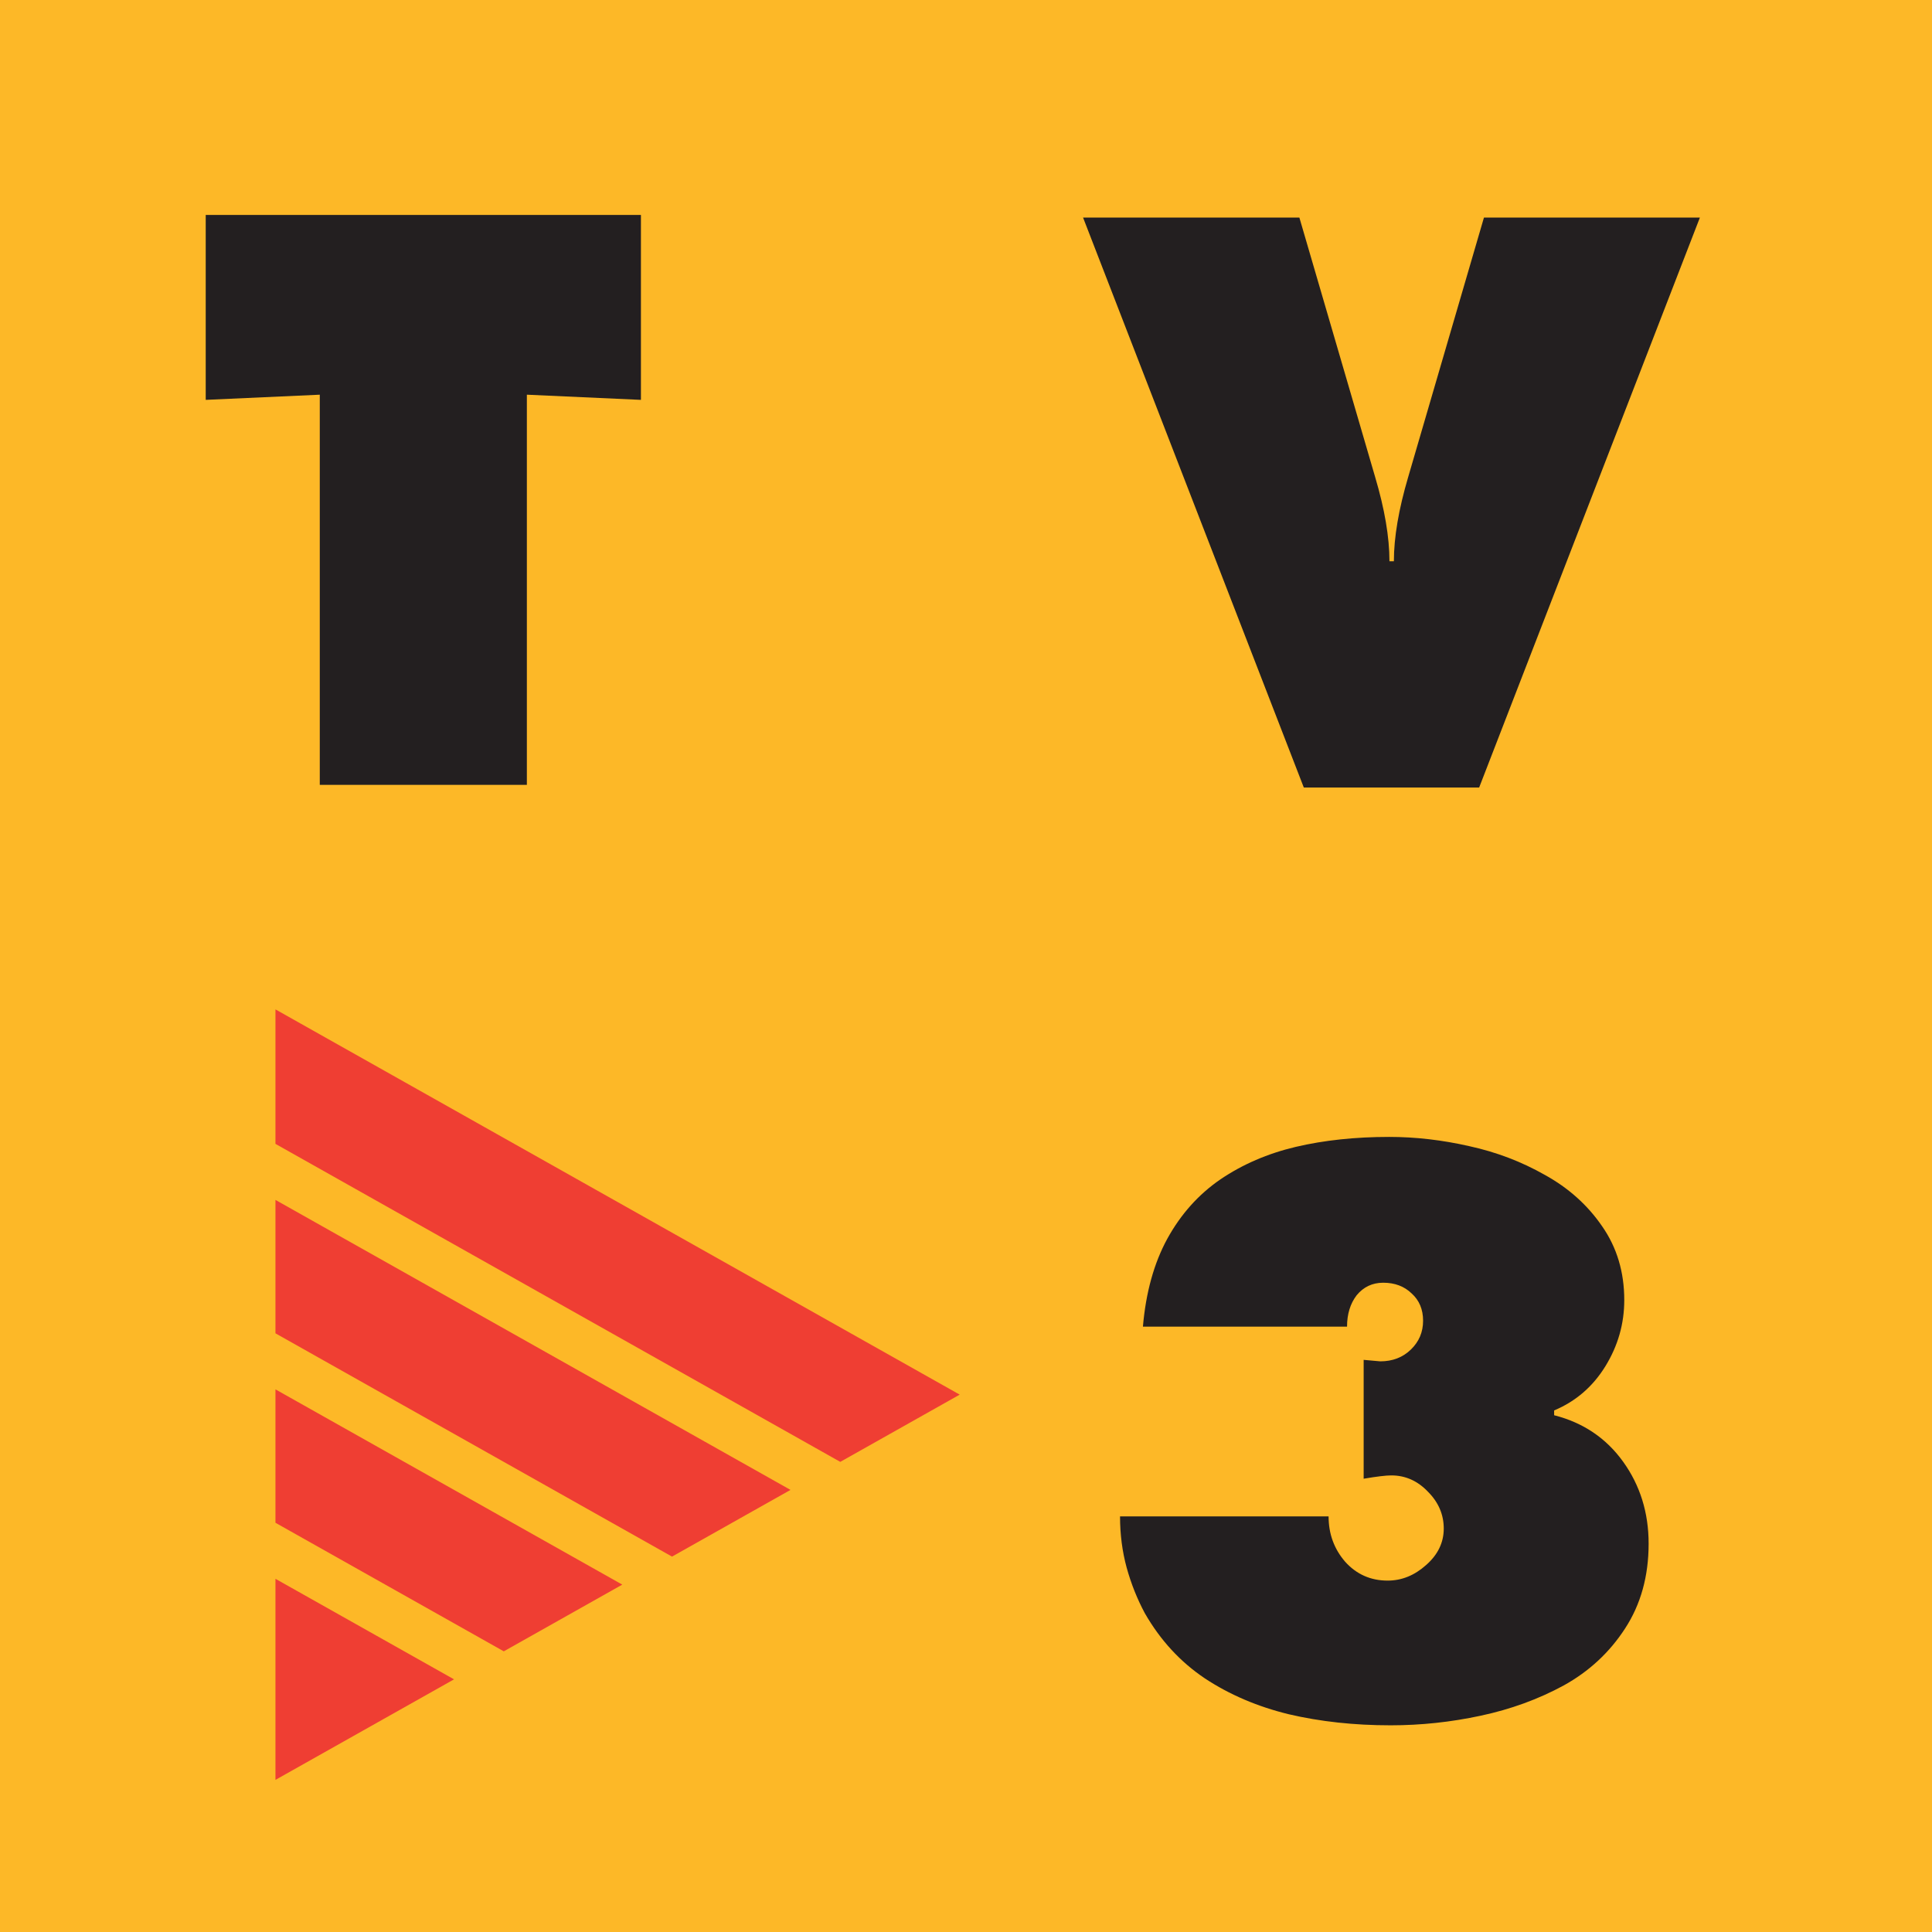
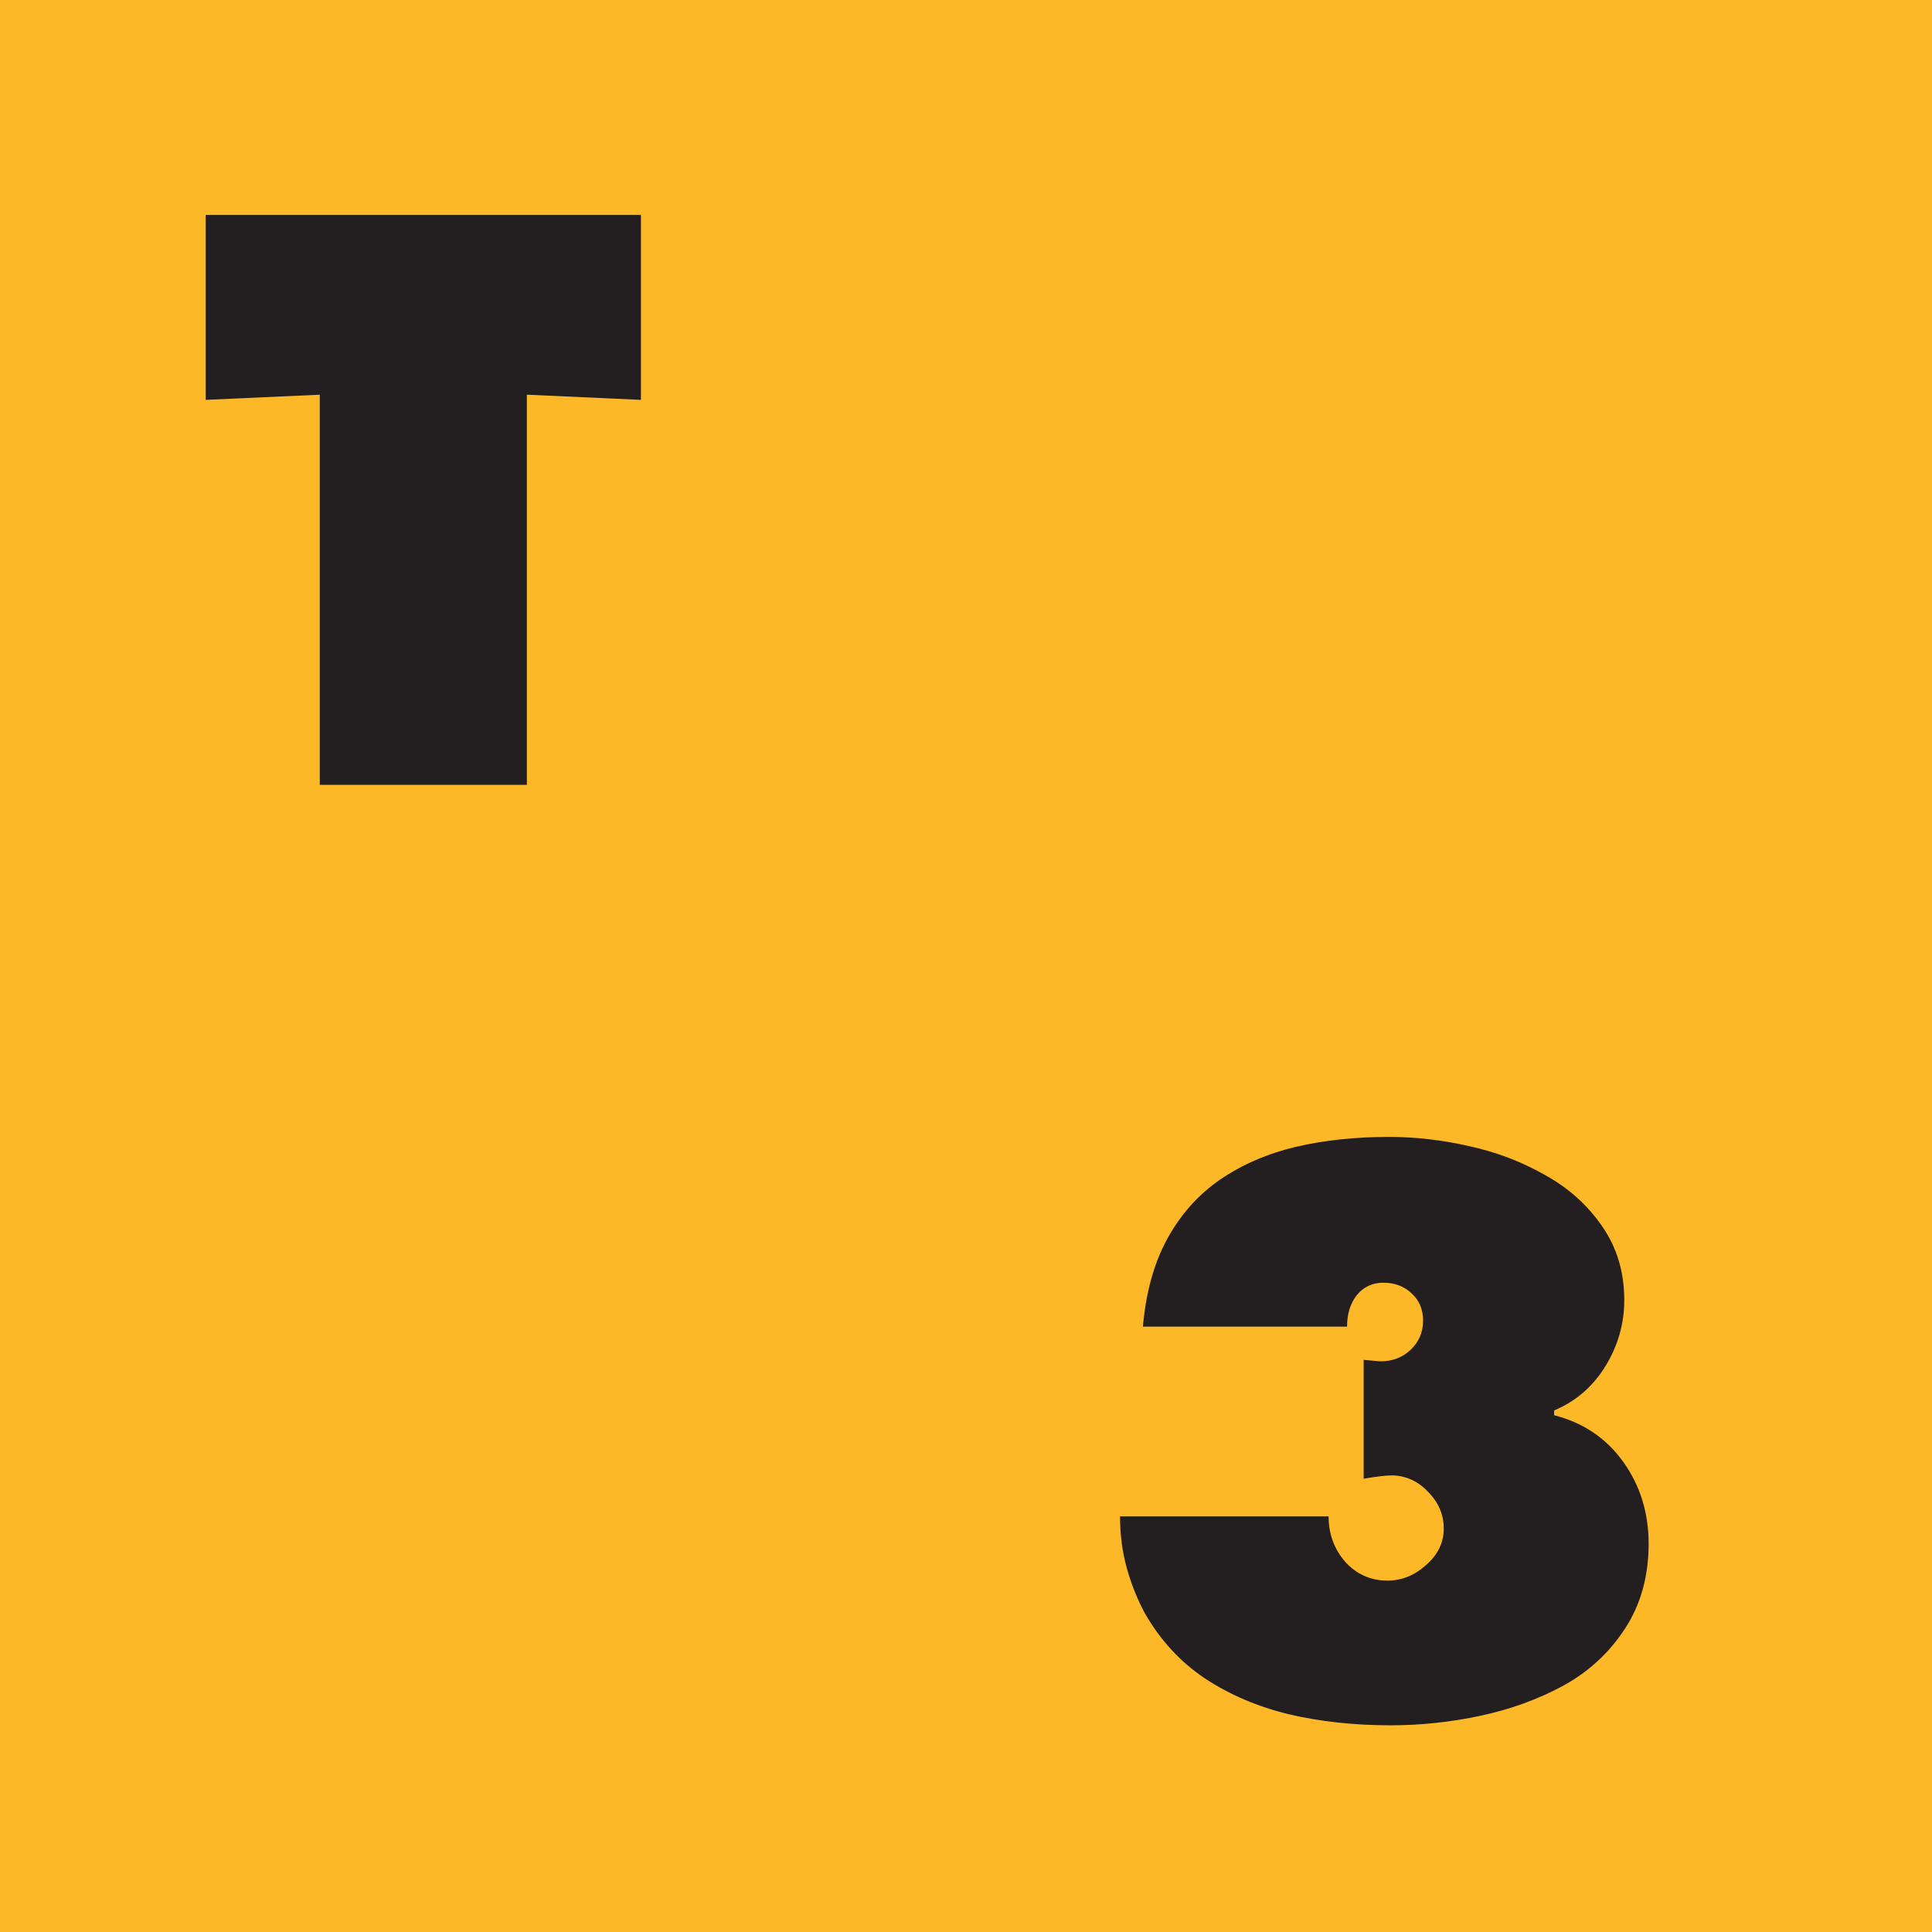
<svg xmlns="http://www.w3.org/2000/svg" xmlns:ns1="http://www.inkscape.org/namespaces/inkscape" xmlns:ns2="http://sodipodi.sourceforge.net/DTD/sodipodi-0.dtd" width="256" height="256" viewBox="0 0 256 256" id="svg2" version="1.1" ns1:version="0.91 r13725" ns2:docname="B.svg">
  <defs id="defs4" />
  <ns2:namedview id="base" pagecolor="#ffffff" bordercolor="#666666" borderopacity="1.0" ns1:pageopacity="0.0" ns1:pageshadow="2" ns1:zoom="0.25" ns1:cx="1346" ns1:cy="-223.54466" ns1:document-units="px" ns1:current-layer="layer1" showgrid="true" ns1:object-nodes="true" ns1:snap-smooth-nodes="true" showguides="false" fit-margin-top="1" fit-margin-left="1" fit-margin-right="1" fit-margin-bottom="1" ns1:window-width="1366" ns1:window-height="705" ns1:window-x="-8" ns1:window-y="-8" ns1:window-maximized="1" ns1:snap-page="false" ns1:snap-bbox="false" ns1:snap-global="true" ns1:snap-grids="true" ns1:snap-object-midpoints="false" ns1:snap-center="false" ns1:snap-text-baseline="true" ns1:snap-to-guides="false" units="px" ns1:snap-intersection-paths="true" ns1:snap-nodes="true">
    <ns1:grid type="xygrid" id="grid4000" empspacing="8" spacingx="1" spacingy="1" originx="0" originy="0" />
  </ns2:namedview>
  <g ns1:label="レイヤー 1" ns1:groupmode="layer" id="layer1" transform="translate(1737.433,5645.204)">
    <rect style="opacity:1;fill:#fdb827;fill-opacity:1;stroke:none;stroke-width:4;stroke-linecap:round;stroke-linejoin:round;stroke-miterlimit:4;stroke-dasharray:none;stroke-opacity:1" id="rect4256" width="256" height="256" x="-1737.433" y="-5645.204" />
-     <path style="opacity:1;fill:#ef3e33;fill-opacity:1;stroke:none;stroke-width:4;stroke-linecap:round;stroke-linejoin:round;stroke-miterlimit:4;stroke-dasharray:none;stroke-opacity:1" d="m -1700.933,-5511.455 0,17.82 74.84,42.137 15.826,-8.91 -90.666,-51.047 z m 0,25.246 0,17.678 52.546,29.586 15.7,-8.84 -68.246,-38.424 z m 0,25.102 0,17.678 30.255,17.035 15.7,-8.84 -45.955,-25.873 z m 0,25.102 0,26.645 23.661,-13.322 -23.661,-13.322 z" id="rect4219" ns1:connector-curvature="0" />
    <path ns1:connector-curvature="0" id="path4254" style="font-style:normal;font-variant:normal;font-weight:900;font-stretch:normal;font-size:medium;line-height:125%;font-family:BeatlesExtraBold;-inkscape-font-specification:'BeatlesExtraBold Heavy';letter-spacing:0px;word-spacing:0px;fill:#231f20;fill-opacity:1;stroke:none;stroke-width:1px;stroke-linecap:butt;stroke-linejoin:miter;stroke-opacity:1" d="m -1589.024,-5444.276 27.635,0 q 0,3.473 2.201,6.016 2.25,2.494 5.625,2.494 2.788,0 5.087,-2.054 2.348,-2.054 2.348,-4.842 0,-2.788 -2.103,-4.891 -2.054,-2.152 -4.842,-2.152 -1.076,0 -3.668,0.44 l 0,-15.75 2.201,0.196 q 2.446,0 4.06,-1.565 1.614,-1.565 1.614,-3.815 0,-2.25 -1.516,-3.619 -1.467,-1.418 -3.766,-1.418 -2.152,0 -3.522,1.663 -1.272,1.663 -1.272,4.157 l -27.048,0 q 0.587,-6.799 3.228,-11.641 2.69,-4.891 7.043,-7.875 4.402,-2.984 9.978,-4.304 5.625,-1.321 12.375,-1.321 5.234,0 10.614,1.223 5.38,1.174 10.027,3.815 4.696,2.592 7.581,6.799 2.935,4.206 2.935,9.782 0,4.696 -2.494,8.755 -2.494,4.06 -6.799,5.869 l 0,0.636 q 5.772,1.467 9.146,6.163 3.375,4.696 3.375,10.858 0,6.456 -3.13,11.25 -3.082,4.744 -8.119,7.532 -5.038,2.739 -11.005,4.011 -5.918,1.272 -11.934,1.272 -7.239,0 -13.5,-1.467 -6.212,-1.516 -11.103,-4.744 -4.891,-3.277 -7.973,-8.657 -1.516,-2.837 -2.397,-6.016 -0.88,-3.228 -0.88,-6.799 z" />
-     <path ns1:connector-curvature="0" id="path4251" style="font-style:normal;font-variant:normal;font-weight:900;font-stretch:normal;font-size:medium;line-height:125%;font-family:BeatlesExtraBold;-inkscape-font-specification:'BeatlesExtraBold Heavy';letter-spacing:0px;word-spacing:0px;fill:#231f20;fill-opacity:1;stroke:none;stroke-width:1px;stroke-linecap:butt;stroke-linejoin:miter;stroke-opacity:1" d="m -1540.802,-5616.372 28.613,0 -29.249,75.52 -23.233,0 -29.249,-75.52 28.662,0 10.027,34.336 q 1.907,6.407 1.907,11.201 l 0.587,0 q 0,-4.744 1.907,-11.201 l 10.027,-34.336 z" />
    <path ns1:connector-curvature="0" id="path4248" style="font-style:normal;font-variant:normal;font-weight:900;font-stretch:normal;font-size:medium;line-height:125%;font-family:BeatlesExtraBold;-inkscape-font-specification:'BeatlesExtraBold Heavy';letter-spacing:0px;word-spacing:0px;fill:#231f20;fill-opacity:1;stroke:none;stroke-width:1px;stroke-linecap:butt;stroke-linejoin:miter;stroke-opacity:1" d="m -1710.174,-5592.22 0,-24.505 57.667,0 0,24.505 -15.114,-0.685 0,51.7 -27.439,0 0,-51.7 -15.114,0.685 z" />
  </g>
</svg>